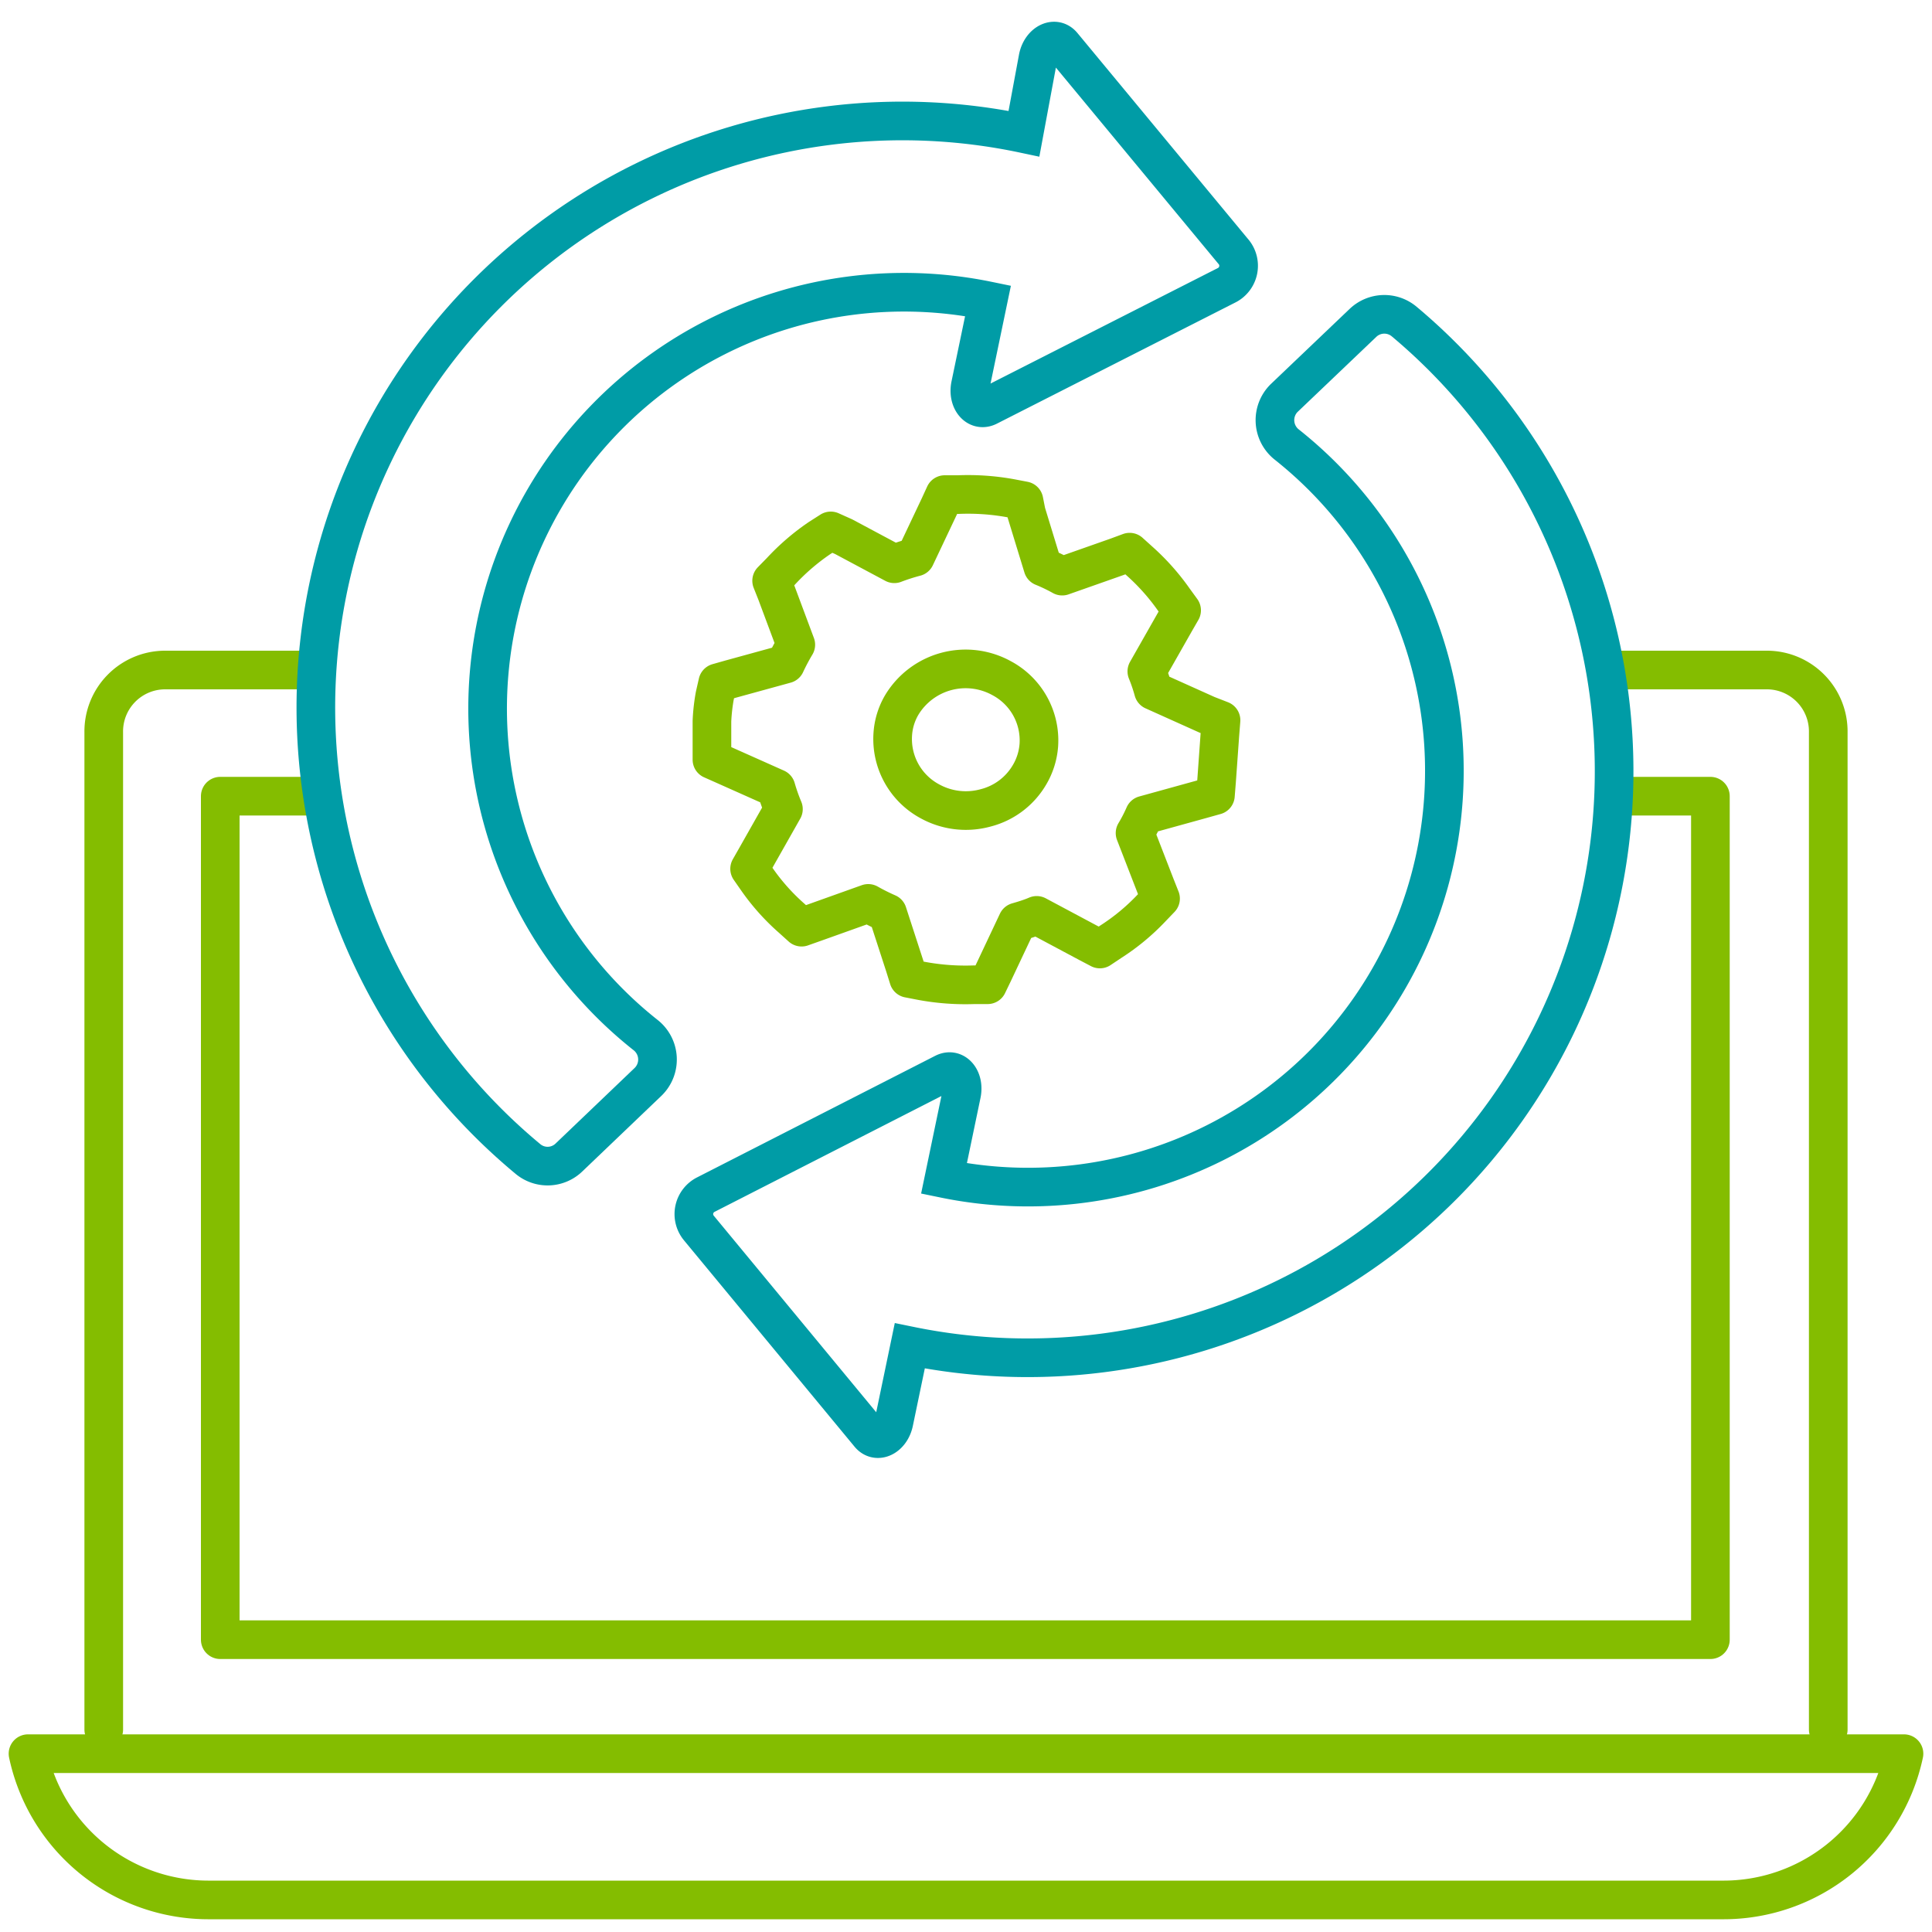
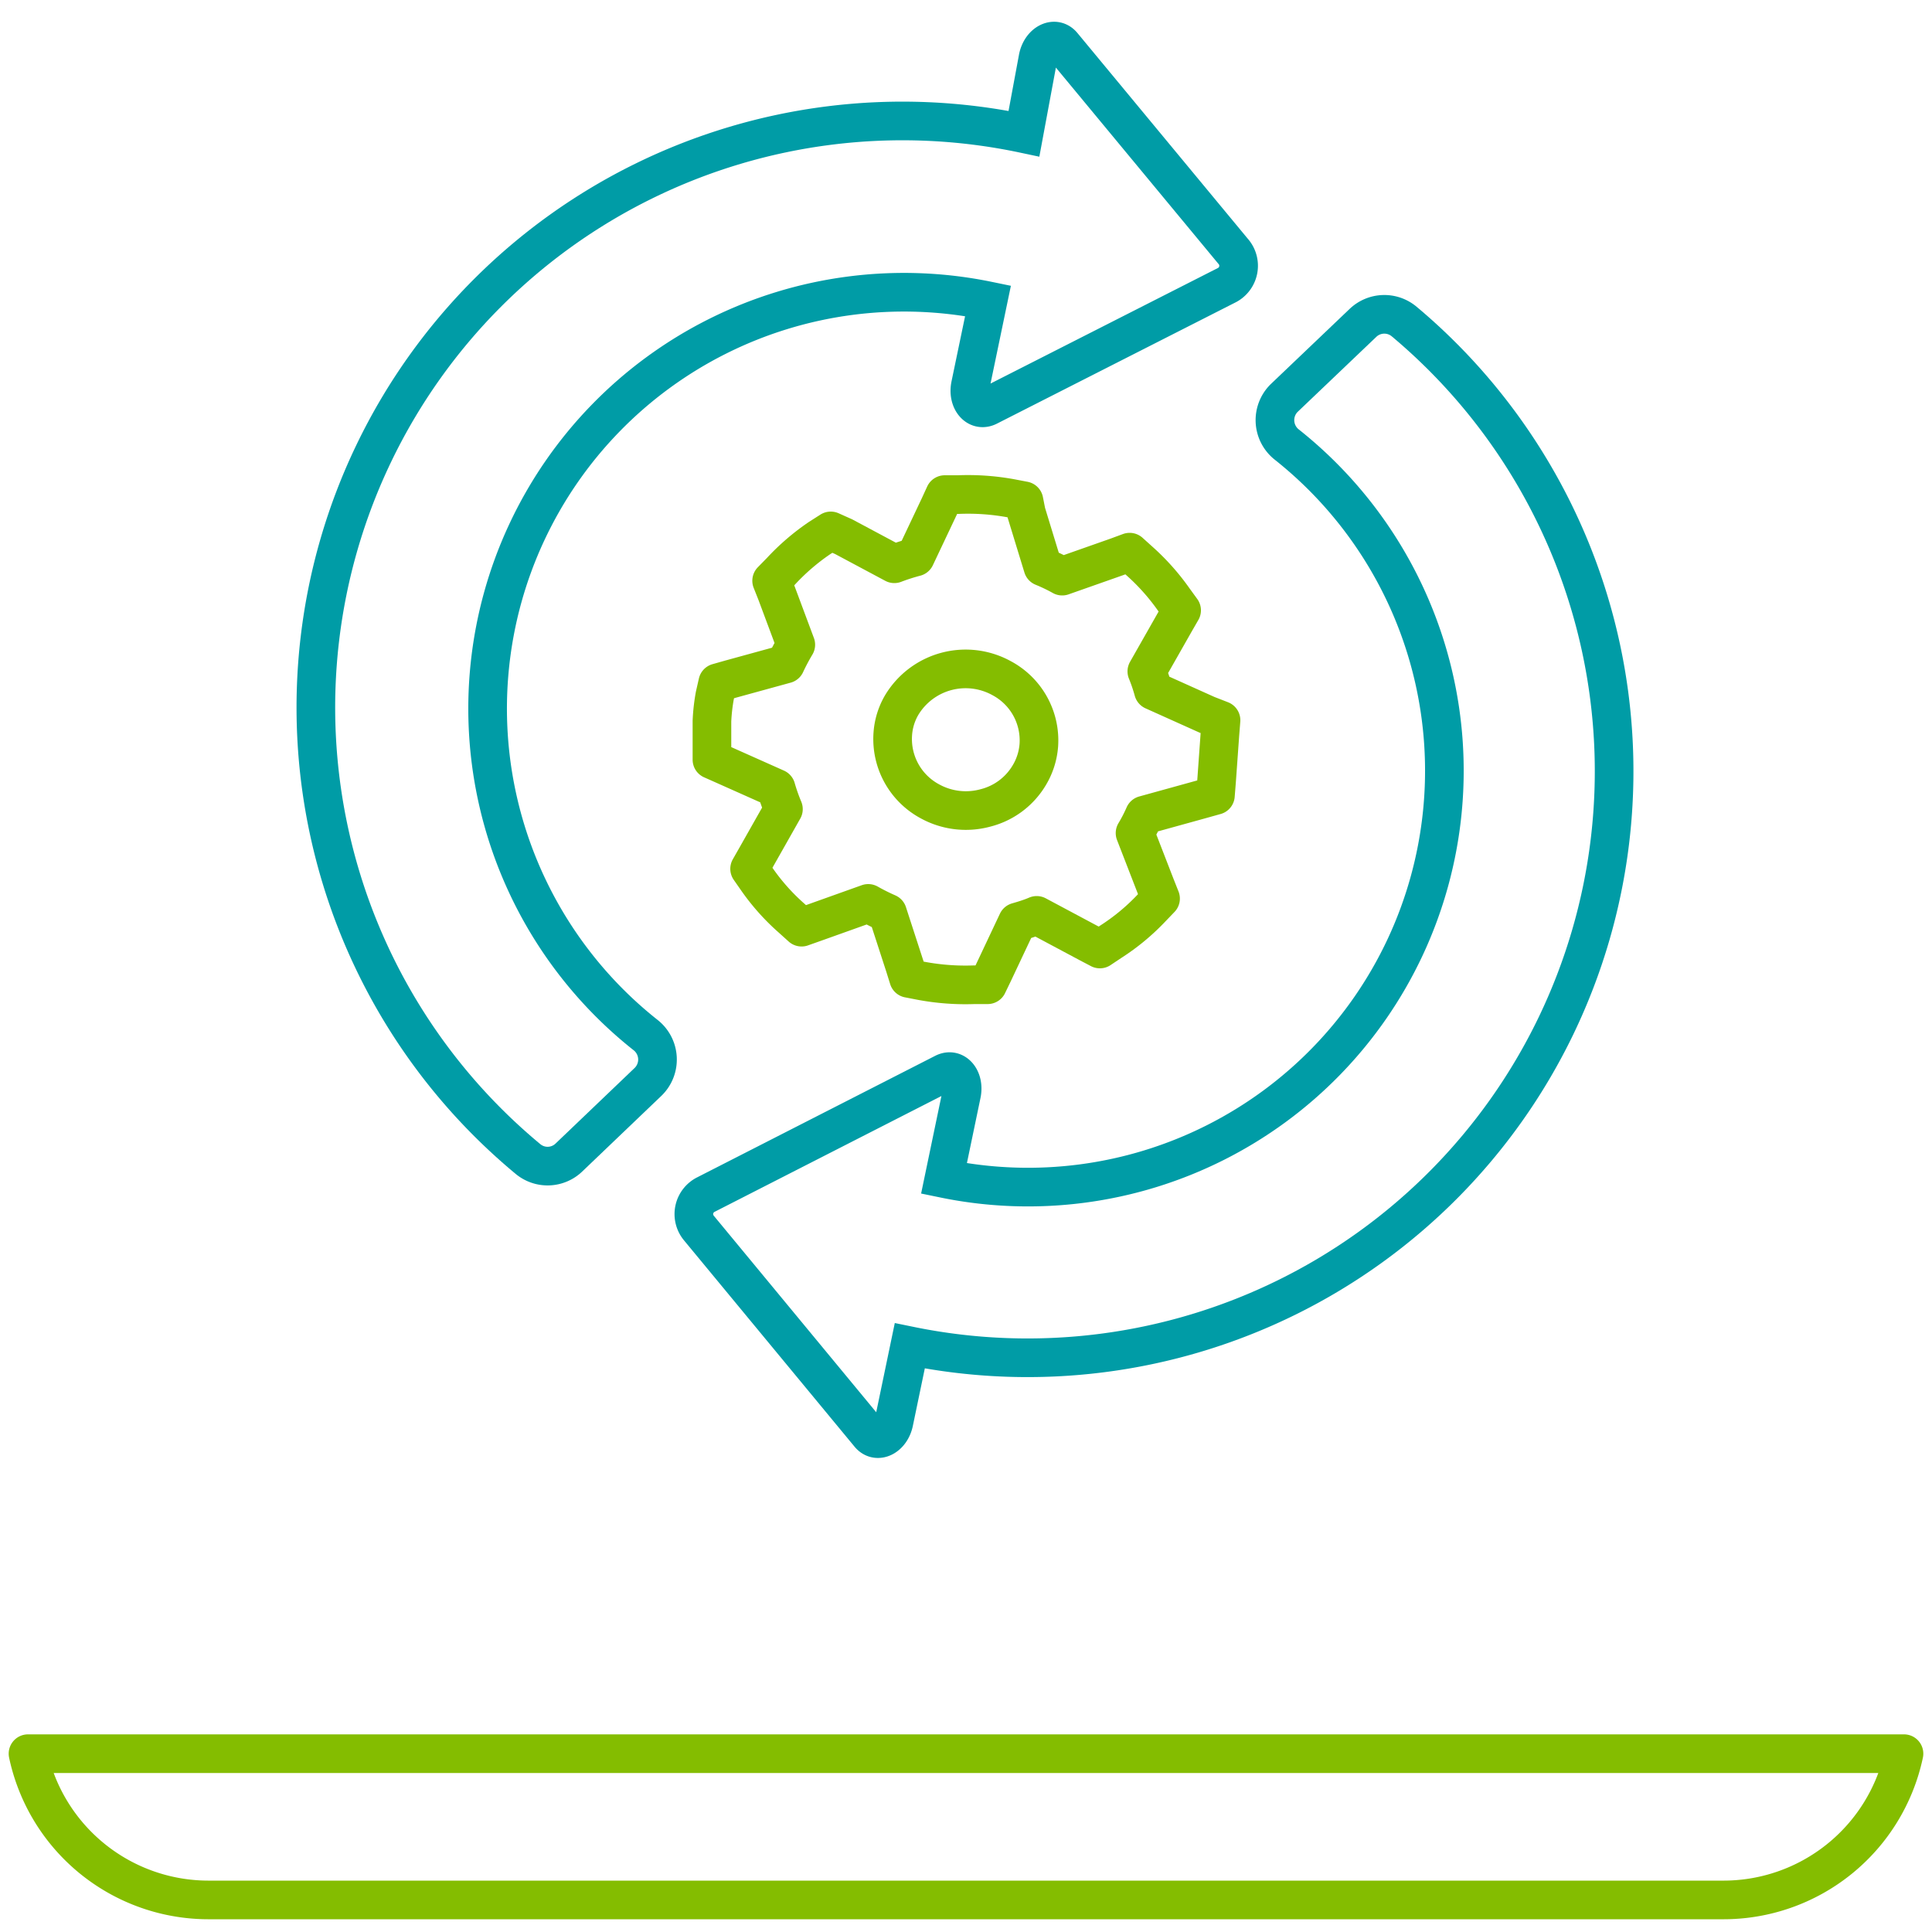
<svg xmlns="http://www.w3.org/2000/svg" id="Layer_1" data-name="Layer 1" viewBox="0 0 100 100">
  <defs>
    <style>.cls-1,.cls-2{fill:none;stroke-width:2px;}.cls-1{stroke:#84bd00;stroke-linecap:round;stroke-linejoin:round;}.cls-2{stroke:#009ca6;stroke-miterlimit:10;}</style>
  </defs>
  <path class="cls-1" d="M1.45,90.77a9.55,9.55,0,0,0,9.43,7.57H89.12a9.55,9.55,0,0,0,9.43-7.57Z" />
-   <path class="cls-1" d="M83.43,34.68H91.5a3.18,3.18,0,0,1,3.13,3.23V89.52" />
-   <path class="cls-1" d="M5.37,89.52V37.91A3.18,3.18,0,0,1,8.5,34.68h7.64" />
-   <polyline class="cls-1" points="83.95 41.21 88.53 41.21 88.53 84.87 11.4 84.87 11.4 41.21 16.11 41.21" />
  <path class="cls-1" d="M53.77,38.57a3.52,3.52,0,0,1-.48,1.53A3.69,3.69,0,0,1,51,41.82a3.86,3.86,0,0,1-2.88-.35A3.66,3.66,0,0,1,46.21,38a3.42,3.42,0,0,1,.47-1.52,3.86,3.86,0,0,1,5.16-1.38A3.65,3.65,0,0,1,53.77,38.57ZM36.85,37.33c0,.44,0,.88,0,1.32l0,.67.63.28,2.69,1.2a9.86,9.86,0,0,0,.38,1.08l-1.42,2.51-.33.58.39.56a11.23,11.23,0,0,0,1.79,2l.51.46.65-.23,2.8-1a10.91,10.91,0,0,0,1,.5L46.83,50l.2.64.67.13a12.47,12.47,0,0,0,2.73.2l.69,0,.29-.6,1.25-2.65c.35-.1.7-.21,1-.34l2.66,1.42.61.32.57-.38A11.21,11.21,0,0,0,59.6,47l.47-.49-.25-.63-1.07-2.76a8.17,8.17,0,0,0,.48-.93l2.93-.81.75-.21.06-.75.17-2.38.06-.76L62.48,37,59.7,35.75a8.74,8.74,0,0,0-.34-1l1.46-2.57.34-.59-.4-.55a11.64,11.64,0,0,0-1.78-2l-.51-.46-.65.24-2.84,1a8.88,8.88,0,0,0-1-.48l-.86-2.81L53,25.92l-.68-.13a12.37,12.37,0,0,0-2.72-.19l-.7,0-.28.61-1.24,2.62a10.63,10.63,0,0,0-1.09.35l-2.62-1.4L43,27.48l-.58.37a11.62,11.62,0,0,0-2,1.72l-.48.49.25.63,1,2.68a11.08,11.08,0,0,0-.53,1l-2.84.78-.67.19L37,36A9.67,9.67,0,0,0,36.85,37.33Z" />
  <path class="cls-2" d="M70.55,16.71l-4.09,3.9A1.61,1.61,0,0,0,66.59,23,21.55,21.55,0,0,1,48.86,61l.91-4.37c.16-.77-.34-1.38-.91-1.09L36.54,61.83a1.13,1.13,0,0,0-.36,1.74L45,74.24c.4.49,1.11.13,1.27-.64l.82-3.94a30.36,30.36,0,0,0,25.61-53A1.6,1.6,0,0,0,70.55,16.71Z" />
  <path class="cls-2" d="M63.82,13,55,2.35c-.4-.49-1.11-.13-1.27.64L53,6.92A30.36,30.36,0,0,0,27.34,60a1.59,1.59,0,0,0,2.11-.09L33.54,56a1.61,1.61,0,0,0-.13-2.43,21.55,21.55,0,0,1,17.73-38l-.91,4.37c-.16.77.34,1.38.91,1.1l12.32-6.26A1.13,1.13,0,0,0,63.82,13Z" />
</svg>